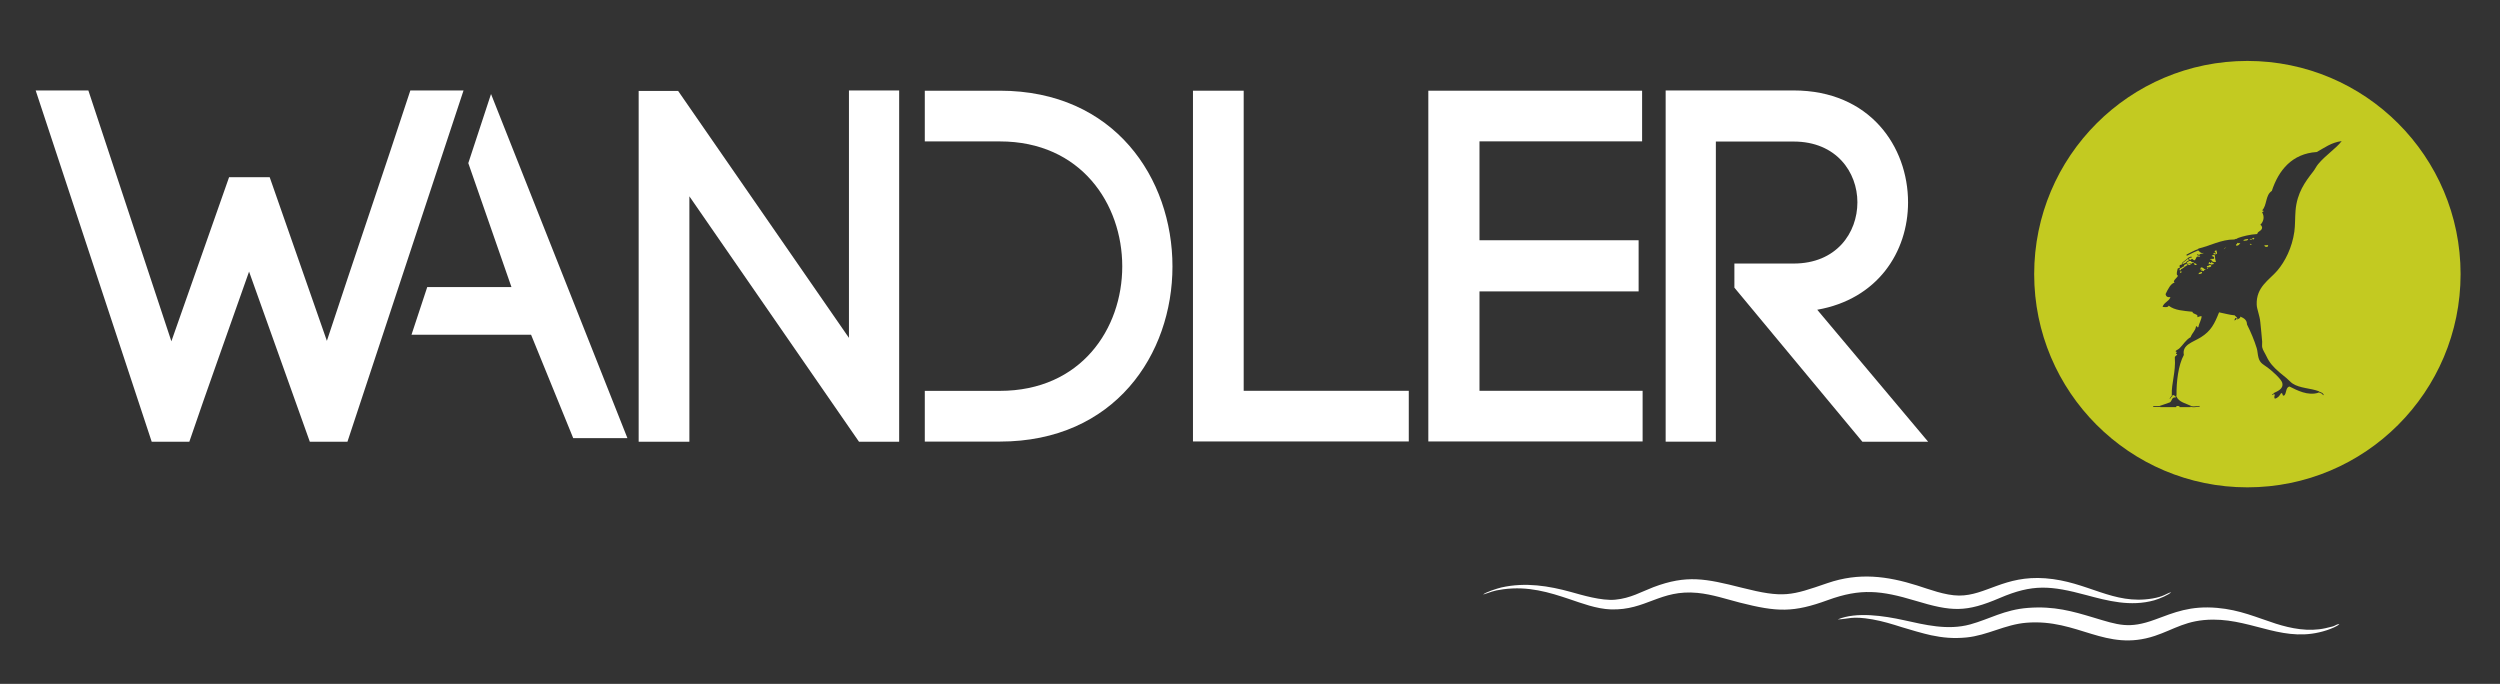
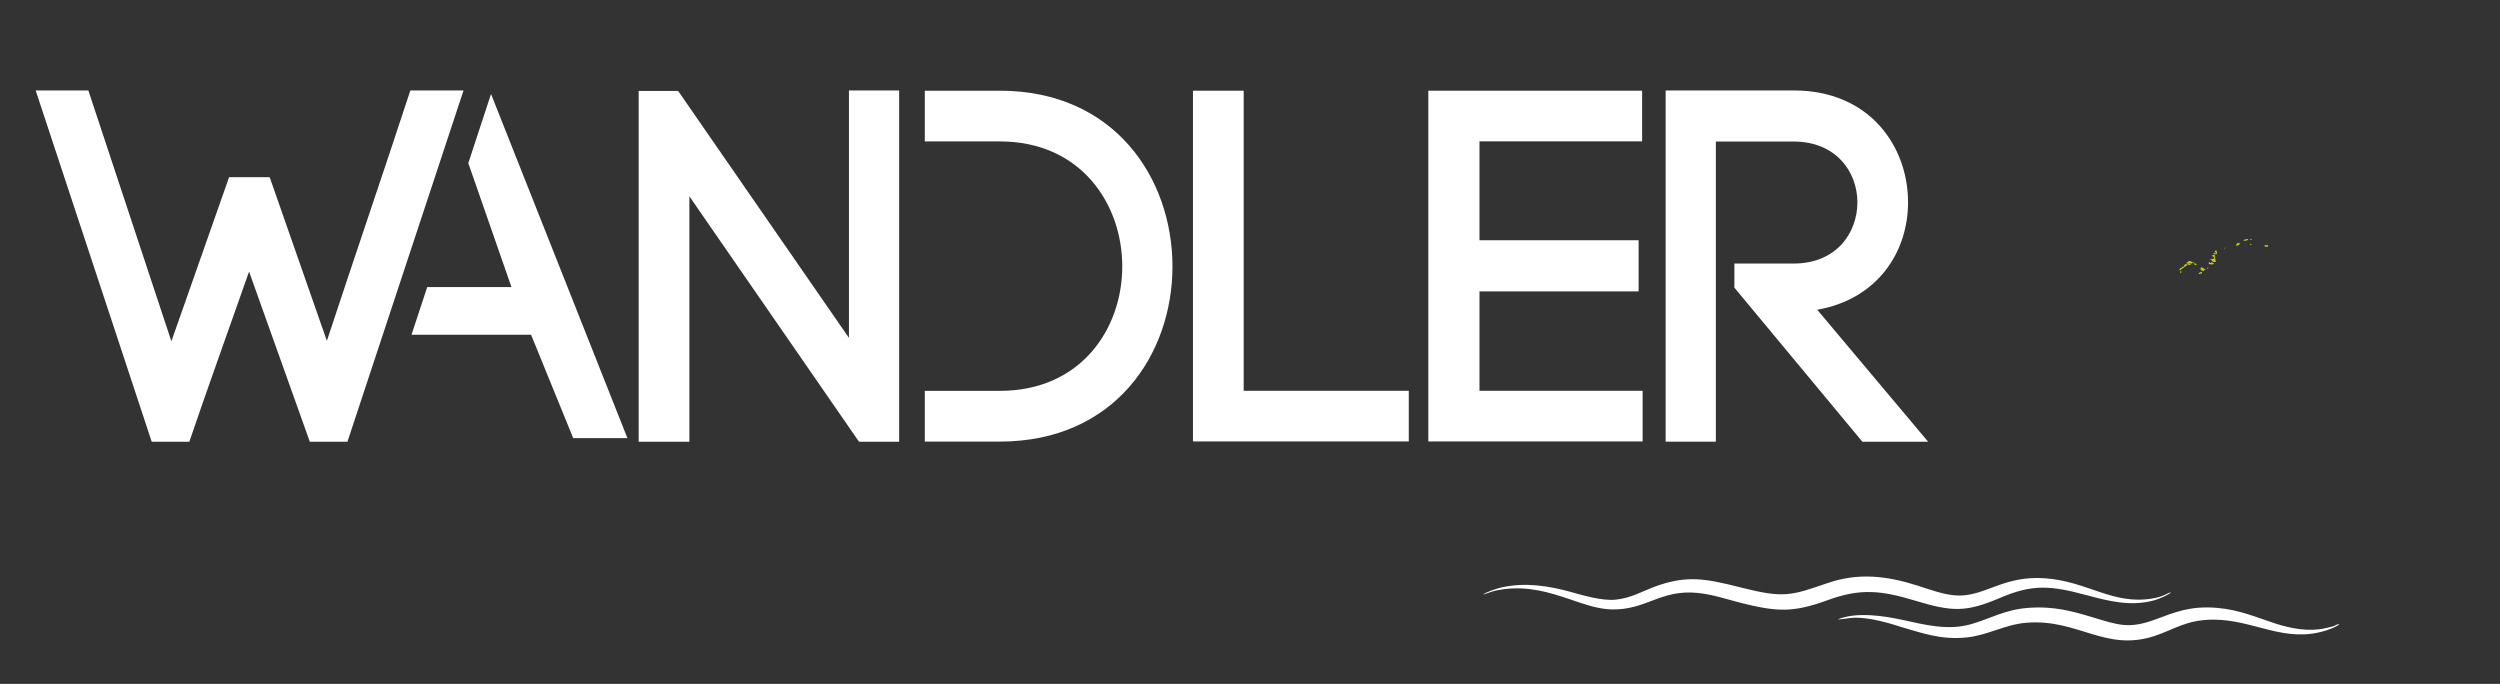
<svg xmlns="http://www.w3.org/2000/svg" xmlns:xlink="http://www.w3.org/1999/xlink" version="1.1" id="Ebene_1" x="0px" y="0px" viewBox="0 0 393.87 107.74" style="enable-background:new 0 0 393.87 107.74;" xml:space="preserve">
  <rect x="0" y="0" width="393.87" height="107.74" fill="#333333" stroke="none" />
  <style type="text/css">
	.st0{fill:#FFFFFF;}
	.st1{clip-path:url(#SVGID_00000158734183897748060560000001496322720255795883_);fill:#FFFFFF;}
	.st2{clip-path:url(#SVGID_00000026879591380187010030000007468561701379082423_);fill:#FFFFFF;}
	.st3{display:none;fill:#C3CA21;}
	.st4{clip-path:url(#SVGID_00000165198897528631529640000005091313320418453405_);fill:#C3CA21;}
	.st5{display:none;clip-path:url(#SVGID_00000165198897528631529640000005091313320418453405_);fill:#C3CA21;}
</style>
  <polygon class="st0" points="195.94,61.57 221.95,61.57 221.95,69.55 187.95,69.55 187.95,14.29 195.94,14.29 " />
  <polygon class="st0" points="233.09,61.57 258.79,61.57 258.79,69.55 225.03,69.55 225.03,14.29 258.71,14.29 258.71,22.27   233.09,22.27 233.09,37.85 258.16,37.85 258.16,45.91 233.09,45.91 " />
  <g>
    <defs>
      <rect id="SVGID_1_" x="-25.79" y="-88.56" width="444.85" height="287.84" />
    </defs>
    <clipPath id="SVGID_00000045614423543189002690000000800592285587229873_">
      <use xlink:href="#SVGID_1_" style="overflow:visible;" />
    </clipPath>
    <path style="clip-path:url(#SVGID_00000045614423543189002690000000800592285587229873_);fill:#FFFFFF;" d="M273.26,41.52h9.33   c6.72,0,10.04-4.82,10.04-9.65c0-4.74-3.32-9.57-10.04-9.57h-12.26v47.28h-7.91V14.25h20.16c12.02,0,18.03,8.85,18.03,17.63   c0,7.83-4.82,15.26-14.31,16.92l17.47,20.79h-10.36l-20.16-24.27V41.52z" />
  </g>
  <polygon class="st0" points="133.75,14.25 133.75,53.23 106.84,14.33 100.62,14.33 100.62,69.59 108.61,69.59 108.61,30.93   135.33,69.59 141.66,69.59 141.66,14.25 " />
  <polygon class="st0" points="77.36,14.81 73.78,25.7 80.58,45.23 67.31,45.23 64.83,52.74 83.67,52.74 90.31,69.03 98.85,69.03 " />
  <g>
    <defs>
      <rect id="SVGID_00000029752369139526283280000006266376253536527788_" x="-25.79" y="-88.56" width="444.85" height="287.84" />
    </defs>
    <clipPath id="SVGID_00000077314889184211923270000002730658481155465105_">
      <use xlink:href="#SVGID_00000029752369139526283280000006266376253536527788_" style="overflow:visible;" />
    </clipPath>
    <path style="clip-path:url(#SVGID_00000077314889184211923270000002730658481155465105_);fill:#FFFFFF;" d="M51.5,53.7l-9.01-25.78   h-6.4l-9.09,25.85L13.92,14.25h-8.3L23.9,69.59h5.93c2.85-8.38,6.25-17.79,9.41-26.8l9.57,26.8h5.93l18.29-55.34h-8.38   C60.57,26.72,55.8,40.63,51.5,53.7" />
    <path style="clip-path:url(#SVGID_00000077314889184211923270000002730658481155465105_);fill:#FFFFFF;" d="M157.52,14.29H145.7   v7.99h11.82c12.81,0,19.29,9.88,19.29,19.69c0,9.8-6.48,19.61-19.29,19.61H145.7v7.99h11.82c18.11,0,27.2-13.76,27.2-27.59   C184.72,28.12,175.62,14.29,157.52,14.29" />
    <path style="clip-path:url(#SVGID_00000077314889184211923270000002730658481155465105_);fill:#FFFFFF;" d="M342.06,93.29   c-0.88,0.28-1.18,0.7-2.94,1c-6.23,1.06-10.2-2.68-16.87-3.18c-6.47-0.49-9.38,2.74-13.61,2.72c-2.19-0.01-4.79-1.02-6.6-1.59   c-4.68-1.47-9.14-2.09-14.13-0.37c-5.74,1.97-6.87,2.4-13.51,0.72c-5.67-1.43-8.65-2.07-13.92-0.08c-1.86,0.71-3.6,1.75-6.01,1.97   c-2.17,0.2-5.23-0.73-6.99-1.22c-3.45-0.95-7.13-1.56-10.93-0.71c-0.69,0.16-2.57,0.77-2.89,1.12c1.29-0.37,1.33-0.58,3.17-0.83   c3.96-0.53,7.22,0.47,10.49,1.57c1.78,0.6,4.22,1.53,6.47,1.6c5.57,0.17,7.74-3.17,13.65-2.6c2.34,0.23,4.6,1,6.67,1.53   c5.9,1.5,8.43,1.59,13.87-0.4c5.19-1.89,8.41-1.51,13.74,0.09c5.82,1.76,8,1.87,13.37-0.43c5.15-2.2,7.97-1.96,13.62-0.44   c3.35,0.9,6.95,1.86,10.68,0.82C340.16,94.36,341.77,93.69,342.06,93.29" />
    <path style="clip-path:url(#SVGID_00000077314889184211923270000002730658481155465105_);fill:#FFFFFF;" d="M368.56,98.3   c-0.5,0.08-0.63,0.27-1.03,0.39c-0.33,0.09-0.82,0.2-1.15,0.28c-2.66,0.6-5.43,0.05-7.82-0.71c-3.02-0.97-5.65-2.18-9.26-2.49   c-4.26-0.36-6.71,0.71-9.8,1.85c-4.09,1.5-5.76,0.85-9.72-0.34c-3.23-0.97-6.16-1.82-10.25-1.51c-3.74,0.28-6.12,1.78-9.11,2.6   c-3.58,0.99-7.22,0.05-10.46-0.66c-3.16-0.69-7.47-1.36-10.44-0.12c1.72-0.05,2.16-0.58,5.47-0.01c1.61,0.28,3.17,0.76,4.64,1.23   c1.11,0.35,3.51,1.04,4.6,1.27c1.85,0.39,3.53,0.55,5.58,0.35c3.33-0.33,6.08-2.05,9.45-2.32c8.15-0.66,12.44,4.66,20.23,2.07   c3.1-1.03,4.99-2.55,9.19-2.56c6.49-0.01,11.33,3.85,17.93,1.66C367.14,99.1,368.34,98.66,368.56,98.3" />
  </g>
  <polygon class="st3" points="312.82,72.23 312.85,72.24 312.83,72.2 " />
  <polygon class="st3" points="312.92,72.2 312.93,72.18 312.9,72.17 " />
  <g>
    <defs>
      <rect id="SVGID_00000075143974066097389350000003606111972470145467_" x="-25.79" y="-88.56" width="444.85" height="287.84" />
    </defs>
    <clipPath id="SVGID_00000182510349701938267800000010771394169695636927_">
      <use xlink:href="#SVGID_00000075143974066097389350000003606111972470145467_" style="overflow:visible;" />
    </clipPath>
    <path style="clip-path:url(#SVGID_00000182510349701938267800000010771394169695636927_);fill:#C3CA21;" d="M346.73,42.14   c0.03,0.16-0.09,0.16-0.1,0.29h0.1l-0.03,0.09c0.05-0.03,0.1-0.06,0.16-0.08c0.02-0.01,0.04,0.01,0.05,0.03   c0.01,0.02-0.01,0.05-0.03,0.05c-0.02,0.01-0.04,0.02-0.06,0.03v0.07l-0.03,0.03c0.06,0.01,0.12,0.02,0.17,0.02   c0.01,0,0.01,0.02,0.03,0.03l0.02-0.07c0.15,0.13,0.39,0.13,0.19-0.1c0.14,0.01,0.27,0.02,0.29-0.09   C347.16,42.42,347.15,42.07,346.73,42.14" />
    <path style="clip-path:url(#SVGID_00000182510349701938267800000010771394169695636927_);fill:#C3CA21;" d="M348.61,41.41   c-0.09-0.06-0.17-0.1-0.26-0.11l0.01,0.07c-0.22,0.19-0.11-0.02-0.29-0.1c-0.05,0.08-0.1,0.16-0.1,0.29l-0.02,0.07   c0.19-0.08,0.37,0.01,0.52,0.08c0,0,0,0,0.01,0l-0.02-0.06c0.14,0.01,0.27,0.01,0.29-0.1l0.07-0.05   C348.74,41.48,348.67,41.45,348.61,41.41" />
    <path style="clip-path:url(#SVGID_00000182510349701938267800000010771394169695636927_);fill:#C3CA21;" d="M346.71,42.83   l0.02,0.07c-0.24-0.01-0.3,0.15-0.38,0.29c0.24-0.05,0.58,0,0.57-0.29l0.02-0.05C346.86,42.86,346.79,42.84,346.71,42.83" />
    <path style="clip-path:url(#SVGID_00000182510349701938267800000010771394169695636927_);fill:#C3CA21;" d="M347.77,42.16   c-0.03,0.06-0.08,0.08-0.08,0.17c0.15,0,0.22-0.06,0.27-0.16C347.88,42.15,347.82,42.15,347.77,42.16" />
-     <path style="clip-path:url(#SVGID_00000182510349701938267800000010771394169695636927_);fill:#C3CA21;" d="M348.41,41.83   c-0.12-0.06-0.23-0.1-0.35-0.08l0.01,0.01c-0.03,0.2-0.42,0.02-0.38,0.29v0.06c0.12-0.06,0.28-0.04,0.42,0.04l-0.03-0.1   c0.19,0.03,0.3-0.02,0.29-0.19L348.41,41.83C348.41,41.83,348.41,41.83,348.41,41.83" />
    <path style="clip-path:url(#SVGID_00000182510349701938267800000010771394169695636927_);fill:#C3CA21;" d="M345.68,41.47   l-0.07,0.07l0.07,0.02c0.02,0.17,0.16,0.22,0.38,0.19C346.09,41.5,345.87,41.51,345.68,41.47" />
    <path style="clip-path:url(#SVGID_00000182510349701938267800000010771394169695636927_);fill:#C3CA21;" d="M343.59,42.72l-0.1,0.1   c-0.01,0.01-0.02,0.01-0.03,0.01l0.03,0.07C343.53,43.26,343.85,42.72,343.59,42.72" />
-     <path style="clip-path:url(#SVGID_00000182510349701938267800000010771394169695636927_);fill:#C3CA21;" d="M343.86,41.62l0-0.05   h0.1l0,0.01c0.05-0.02,0.1-0.05,0.14-0.07c0.07-0.03,0.14-0.06,0.21-0.1c0.01-0.01,0.03,0.01,0.04,0.01   c0.09-0.18,0.25-0.28,0.42-0.36c0.04-0.02,0.08-0.04,0.12-0.06c-0.03-0.04-0.06-0.07-0.09-0.11c-0.04-0.04-0.07-0.08-0.09-0.12   c-0.12,0.11-0.26,0.22-0.39,0.32c-0.17,0.12-0.34,0.25-0.49,0.4C343.83,41.53,343.85,41.57,343.86,41.62L343.86,41.62" />
    <path style="clip-path:url(#SVGID_00000182510349701938267800000010771394169695636927_);fill:#C3CA21;" d="M344.64,41.67   c-0.05-0.03-0.11-0.05-0.19-0.07c-0.01,0-0.02-0.01-0.03-0.01c0,0,0,0.01,0,0.01c-0.08,0.04-0.16,0.07-0.23,0.11   c-0.04,0.02-0.08,0.04-0.13,0.06c0.02,0.08,0.09,0.09,0.09,0.19c-0.29-0.01-0.37,0.2-0.57,0.29l-0.02-0.06   c-0.05,0.09-0.12,0.17-0.23,0.23l0.06,0.02c-0.01,0.11,0.02,0.16,0.09,0.18l0.1-0.1c0.01-0.01,0.02,0,0.04,0l-0.03-0.09   c0.42-0.16,0.66-0.49,1.05-0.67l0.01,0.03V41.67z" />
    <path style="clip-path:url(#SVGID_00000182510349701938267800000010771394169695636927_);fill:#C3CA21;" d="M345.51,41.44   l0.14-0.14l-0.07-0.02c-0.15-0.01-0.37,0.05-0.38-0.09l0.05-0.05c-0.09,0-0.18,0-0.28-0.02c-0.01,0-0.01-0.01-0.01-0.02   c-0.04,0.03-0.09,0.05-0.14,0.07c-0.16,0.08-0.29,0.16-0.36,0.3c0.01,0,0.02,0,0.02,0.01c0.1,0.03,0.16,0.05,0.23,0.09   c0,0,0,0.01,0,0.01c0.05,0,0.11-0.01,0.17-0.04c0.12-0.04,0.26-0.08,0.38,0.05l0.04-0.11c0.08-0.02,0.1-0.1,0.19-0.1L345.51,41.44z   " />
    <path style="clip-path:url(#SVGID_00000182510349701938267800000010771394169695636927_);fill:#C3CA21;" d="M344.91,41.61   c-0.06,0.02-0.12,0.04-0.19,0.04c0,0,0,0-0.01,0v0.13l0.01-0.03c0.17-0.02,0.46,0.08,0.38-0.18   C345.05,41.57,344.99,41.58,344.91,41.61" />
    <path style="clip-path:url(#SVGID_00000182510349701938267800000010771394169695636927_);fill:#C3CA21;" d="M348.95,40.22   c-0.05-0.01-0.09-0.02-0.14-0.03c-0.06-0.01-0.12-0.02-0.18-0.04l0.02,0.07c-0.11-0.01-0.17,0.02-0.19,0.1   c0.14,0.11,0.43,0.08,0.38,0.38c-0.08,0.21-0.61-0.04-0.67,0.19c0.19-0.03,0.3,0.02,0.29,0.19l-0.05,0.04   c0.11,0.02,0.21,0.07,0.3,0.13c0.05,0.03,0.1,0.06,0.15,0.08l-0.02-0.06h0.29c-0.17-0.45-0.13-0.62-0.19-1.05L348.95,40.22z" />
    <path style="clip-path:url(#SVGID_00000182510349701938267800000010771394169695636927_);fill:#C3CA21;" d="M354.77,38.5   C354.22,38.22,354.52,38.74,354.77,38.5" />
    <path style="clip-path:url(#SVGID_00000182510349701938267800000010771394169695636927_);fill:#C3CA21;" d="M354.76,37.64   c-0.43-0.06-0.43,0.16,0.01,0.1h0.05C354.81,37.71,354.78,37.67,354.76,37.64" />
    <path style="clip-path:url(#SVGID_00000182510349701938267800000010771394169695636927_);fill:#C3CA21;" d="M353.43,37.93   c0.33-0.02,0.73,0.03,0.77-0.29C353.92,37.71,353.52,37.67,353.43,37.93" />
    <path style="clip-path:url(#SVGID_00000182510349701938267800000010771394169695636927_);fill:#C3CA21;" d="M352.59,38.25   l-0.02,0.01c-0.04,0.01-0.08,0.03-0.13,0.04l0.04,0.01c0,0.19-0.26,0.12-0.19,0.38c0.41,0.06,0.49-0.21,0.67-0.38h-0.38   L352.59,38.25z" />
-     <path style="clip-path:url(#SVGID_00000182510349701938267800000010771394169695636927_);fill:#C3CA21;" d="M354.87,37.54   l-0.08-0.03c0.04,0.05,0.06,0.1,0.08,0.14v-0.01c0.11,0.23,0.45-0.11,0.19-0.19C355.06,37.54,354.94,37.52,354.87,37.54" />
    <path style="clip-path:url(#SVGID_00000182510349701938267800000010771394169695636927_);fill:#C3CA21;" d="M356.78,38.6   c-0.04,0.3,0.2,0.31,0.48,0.29c0-0.13,0.05-0.21,0.1-0.29C357,38.61,357.08,38.7,356.78,38.6" />
-     <path style="clip-path:url(#SVGID_00000182510349701938267800000010771394169695636927_);fill:#C3CA21;" d="M365.21,25.87   c-0.27,0.32-0.47,0.77-0.77,1.15c-1.28,1.64-2.54,3.35-2.78,6.13c-0.09,1.09-0.05,2.37-0.19,3.35c-0.36,2.55-1.48,4.72-2.68,6.13   c-1.28,1.5-3.35,2.57-3.25,5.36c0.02,0.73,0.47,1.68,0.57,2.78c0.1,1.02,0.22,2.13,0.29,3.06c0.02,0.28-0.04,0.62,0,0.86   c0.09,0.47,0.44,0.93,0.67,1.43c0.49,1.05,1.09,1.71,2.1,2.58c0.33,0.29,0.68,0.56,1.05,0.86c0.33,0.27,0.66,0.66,0.96,0.86   c1.16,0.77,2.82,0.71,4.21,1.24l-0.05,0.02c0.06,0.03,0.12,0.05,0.19,0.08c0.22,0.08,0.44,0.17,0.55,0.4   c0.01,0.03,0,0.07-0.03,0.09c-0.01,0-0.02,0.01-0.03,0.01c-0.02,0-0.05-0.01-0.06-0.04c-0.08-0.19-0.27-0.26-0.47-0.33   c-0.07-0.03-0.14-0.06-0.21-0.09l0.02,0.06c-1.69,0.56-3.42-0.38-4.59-0.96c-0.65,0.12-0.43,1.1-0.86,1.43   c-0.37,0.08-0.11-0.46-0.48-0.38c-0.22,0.39-0.47,0.74-0.96,0.86c-0.19-0.18-0.05-0.45,0-0.67h-0.19l0.02-0.04   c-0.03,0.01-0.06,0.02-0.09,0.04c-0.04,0.03-0.09,0.06-0.16,0.08c0,0-0.01,0-0.01,0c-0.02,0-0.04-0.01-0.04-0.03   c-0.01-0.02,0.01-0.05,0.03-0.06c0.05-0.02,0.09-0.04,0.13-0.07c0.05-0.03,0.09-0.06,0.15-0.07l-0.03-0.06   c0.59-0.3,1.6-0.65,1.34-1.63c-0.16-0.6-1.67-1.93-2.3-2.39c-0.63-0.47-1.18-0.65-1.43-1.53c-0.16-0.57-0.14-1.05-0.29-1.53   c-0.36-1.19-0.95-2.59-1.53-3.73c-0.01-0.75-0.52-1.01-1.05-1.24c0.02,0.34-0.34,0.3-0.48,0.48c0.08-0.43-0.28-0.43-0.38-0.67   c-0.96-0.1-1.37-0.26-2.49-0.48c-0.72,1.82-1.28,2.94-2.87,3.93c-1.28,0.8-2.99,1.17-2.68,2.78c-0.87,1.6-1.19,4.23-1.15,6.41   l-0.06-0.02c0.02,0.06,0.04,0.13,0.05,0.19c0,0.01,0.01,0.03,0.01,0.04l0.01-0.02c0.4,0.85,1.45,1.03,2.3,1.44l-0.03,0.01   c0.29,0.09,0.61,0.07,0.92,0.02c0.13-0.02,0.27-0.04,0.4-0.04c0.03,0,0.06,0.02,0.06,0.06c0,0.03-0.02,0.06-0.06,0.06   c-0.13,0.01-0.26,0.02-0.4,0.04c-0.18,0.03-0.36,0.05-0.54,0.05c-0.16,0-0.32-0.03-0.48-0.09l0.03,0.08h-1.72v-0.09   c-0.12-0.13-0.57-0.17-0.57,0.09h-2.49l0.02-0.07c-0.13,0.03-0.27,0.05-0.4,0.05c-0.08,0-0.16,0-0.24-0.01   c-0.14-0.01-0.29-0.01-0.43,0c-0.04,0-0.07-0.02-0.07-0.06c0-0.04,0.02-0.07,0.06-0.07c0.15-0.01,0.3-0.01,0.44,0   c0.18,0.01,0.35,0,0.52-0.03h0c0.54-0.2,1.1-0.36,1.63-0.57c0.34-0.2,0.25-0.84,0.86-0.77l0.07,0.02   c-0.01-0.04-0.02-0.08-0.03-0.11c-0.01-0.04-0.02-0.08-0.03-0.12l-0.01,0.02c-0.17-0.08-0.28-0.3-0.48-0.1l-0.01-0.04   c0,0.05-0.01,0.1-0.02,0.16l0,0.02l-0.02,0.01c-0.15,0.08-0.25,0.19-0.29,0.33c-0.01,0.02-0.02,0.03-0.04,0.03c0,0-0.01,0-0.01,0   c-0.02-0.01-0.04-0.03-0.03-0.06c0.05-0.15,0.16-0.28,0.31-0.37c0.01-0.07,0.01-0.12,0.02-0.17c0-0.01,0-0.02,0-0.03   c-0.07-1.82,0.65-3.62,0.48-5.83c-0.02-0.34,0.32-0.32,0.38-0.57c-0.59-0.16,0.28-0.2-0.29-0.48c0.21-0.19,0.45-0.27,0.67-0.48   c0.52-0.49,0.99-1.33,1.72-1.72c0.28-0.74,0.76-0.99,0.86-1.72c0.31-0.06,0.13,0.34,0.38,0.1c0.09-0.59,0.56-1.28,0.48-1.72   c-0.12,0.04-0.39,0.08-0.67,0.19c0.28-0.54-0.68-0.4-0.77-0.86c-1.39-0.16-2.76-0.2-3.73-0.96c-0.09,0.35-0.78,0.2-0.96,0.19   c0.21-0.71,1-0.85,1.24-1.53c-0.47,0.06-0.71-0.12-0.77-0.48c0.35-0.72,0.8-1.69,1.44-1.82c-0.51-0.26,0.67-0.9,0.48-1.15   c-0.31,0.17-0.06-1.21,0.1-1.15l0.03,0.08v0c0.11-0.04,0.17-0.11,0.24-0.24l-0.07-0.02c-0.08-0.31,0.15-0.3,0.29-0.38l0.12,0.08   c-0.04-0.09-0.06-0.19-0.06-0.27v-0.02l0.01-0.01c0.16-0.16,0.34-0.29,0.51-0.42c0.14-0.11,0.29-0.22,0.42-0.34   c0.01-0.01,0-0.03,0.01-0.03c0.03-0.02,0.07-0.04,0.1-0.06c0.14-0.08,0.28-0.16,0.46-0.14c0.04,0,0.06,0.04,0.06,0.07   c0,0.04-0.04,0.06-0.07,0.06c-0.14-0.01-0.26,0.06-0.39,0.13c-0.01,0.01-0.02,0.01-0.04,0.02c0.02,0.02,0.04,0.05,0.06,0.08   c0.04,0.04,0.07,0.08,0.11,0.12c0,0,0.01-0.01,0.01-0.01c0.08,0.01,0.16,0.02,0.24,0.02l-0.04-0.04c0.18-0.33,0.33,0.16,0.57,0.1   c0.28-0.26,0.12-0.35,0.38-0.57c0.14-0.05,0.49,0.11,0.48-0.1l-0.03-0.05c-0.01,0.01-0.01,0.02-0.02,0.02c0,0,0,0,0,0   c-0.18,0-0.32-0.04-0.42-0.11c-0.03-0.02-0.04-0.06-0.02-0.09c0.02-0.03,0.06-0.04,0.09-0.02c0.07,0.05,0.18,0.07,0.31,0.07   l-0.01-0.02c0.09-0.22,0.52-0.12,0.67-0.29c-0.53,0.12-0.63-0.2-0.86-0.38l0.01-0.02c-0.59,0.23-1.15,0.52-1.73,0.82   c-0.01,0.01-0.03,0.01-0.05,0.01c-0.04,0-0.07-0.02-0.09-0.05c-0.03-0.05-0.01-0.11,0.04-0.13c0.61-0.32,1.2-0.63,1.83-0.87   c0,0,0,0,0,0l-0.02-0.05c1.86-0.44,3.65-1.45,5.65-1.44l-0.01,0.02c0.01,0,0.01-0.01,0.02-0.01c0.14-0.07,0.31-0.15,0.49-0.11   l-0.02-0.09c0.94-0.34,1.96-0.59,3.16-0.67c0.09-0.51,0.77-0.44,0.77-1.05c-0.09-0.28-0.15-0.35-0.29-0.38   c0.55-0.58,0.7-1.26,0.29-2.01c0.41-0.19,0.25-0.21,0-0.29c0.79-0.76,0.49-2.39,1.53-3.06c1.07-3.26,3.19-5.88,7.08-6.13   c1.22-0.66,2.26-1.5,3.93-1.72C368.03,23.41,366.4,24.43,365.21,25.87 M352,50.47c0.11-0.14,0.08-0.43,0.38-0.38   C352.37,50.33,352.24,50.45,352,50.47 M354.07,9.6c-18.55,0-33.59,15.04-33.59,33.59s15.04,33.59,33.59,33.59   s33.59-15.04,33.59-33.59S372.62,9.6,354.07,9.6" />
    <path style="clip-path:url(#SVGID_00000182510349701938267800000010771394169695636927_);fill:#C3CA21;" d="M348.93,39.75   c0.16-0.04,0.18,0.07,0.19,0.19c-0.18,0.04-0.41-0.3-0.38,0.1l-0.01,0c0.03,0.01,0.06,0.01,0.09,0.02   c0.07,0.01,0.15,0.03,0.23,0.05l-0.02-0.07c0.44,0.07,0.2-0.48,0.1-0.67C349.12,39.55,348.86,39.48,348.93,39.75" />
    <path style="clip-path:url(#SVGID_00000182510349701938267800000010771394169695636927_);fill:#C3CA21;" d="M350.65,38.96   l0.01,0.02c-0.13,0.13-0.27,0.15-0.29,0.29c0.16-0.16,0.27-0.24,0.34-0.29C350.69,38.97,350.67,38.97,350.65,38.96" />
    <path style="display:none;clip-path:url(#SVGID_00000182510349701938267800000010771394169695636927_);fill:#C3CA21;" d="   M351.04,38.41c-0.09,0.17-0.35,0.16-0.38,0.38l-0.02,0.04c0.04,0.01,0.09,0.02,0.14,0.03l-0.02-0.07   C350.87,38.74,351.33,38.55,351.04,38.41" />
-     <path style="display:none;clip-path:url(#SVGID_00000182510349701938267800000010771394169695636927_);fill:#C3CA21;" d="   M351.14,40.42c0.05-0.06,0.39-0.29,0.1-0.38C351.24,40.16,350.91,40.39,351.14,40.42" />
    <path style="display:none;clip-path:url(#SVGID_00000182510349701938267800000010771394169695636927_);fill:#C3CA21;" d="   M352.57,39.84v0.29C352.85,40.27,352.85,39.7,352.57,39.84" />
    <path style="display:none;clip-path:url(#SVGID_00000182510349701938267800000010771394169695636927_);fill:#C3CA21;" d="   M352.36,38.18c0.05-0.02,0.1-0.04,0.15-0.05l-0.03-0.01c-0.07-0.18-0.29-0.07-0.1-0.29l0.02-0.02c-0.1,0.01-0.21,0.04-0.31,0.1   c-0.01,0-0.01,0.01-0.02,0.01l0.02,0.01c0.07,0.09,0.17,0.15,0.29,0.19L352.36,38.18z" />
  </g>
</svg>